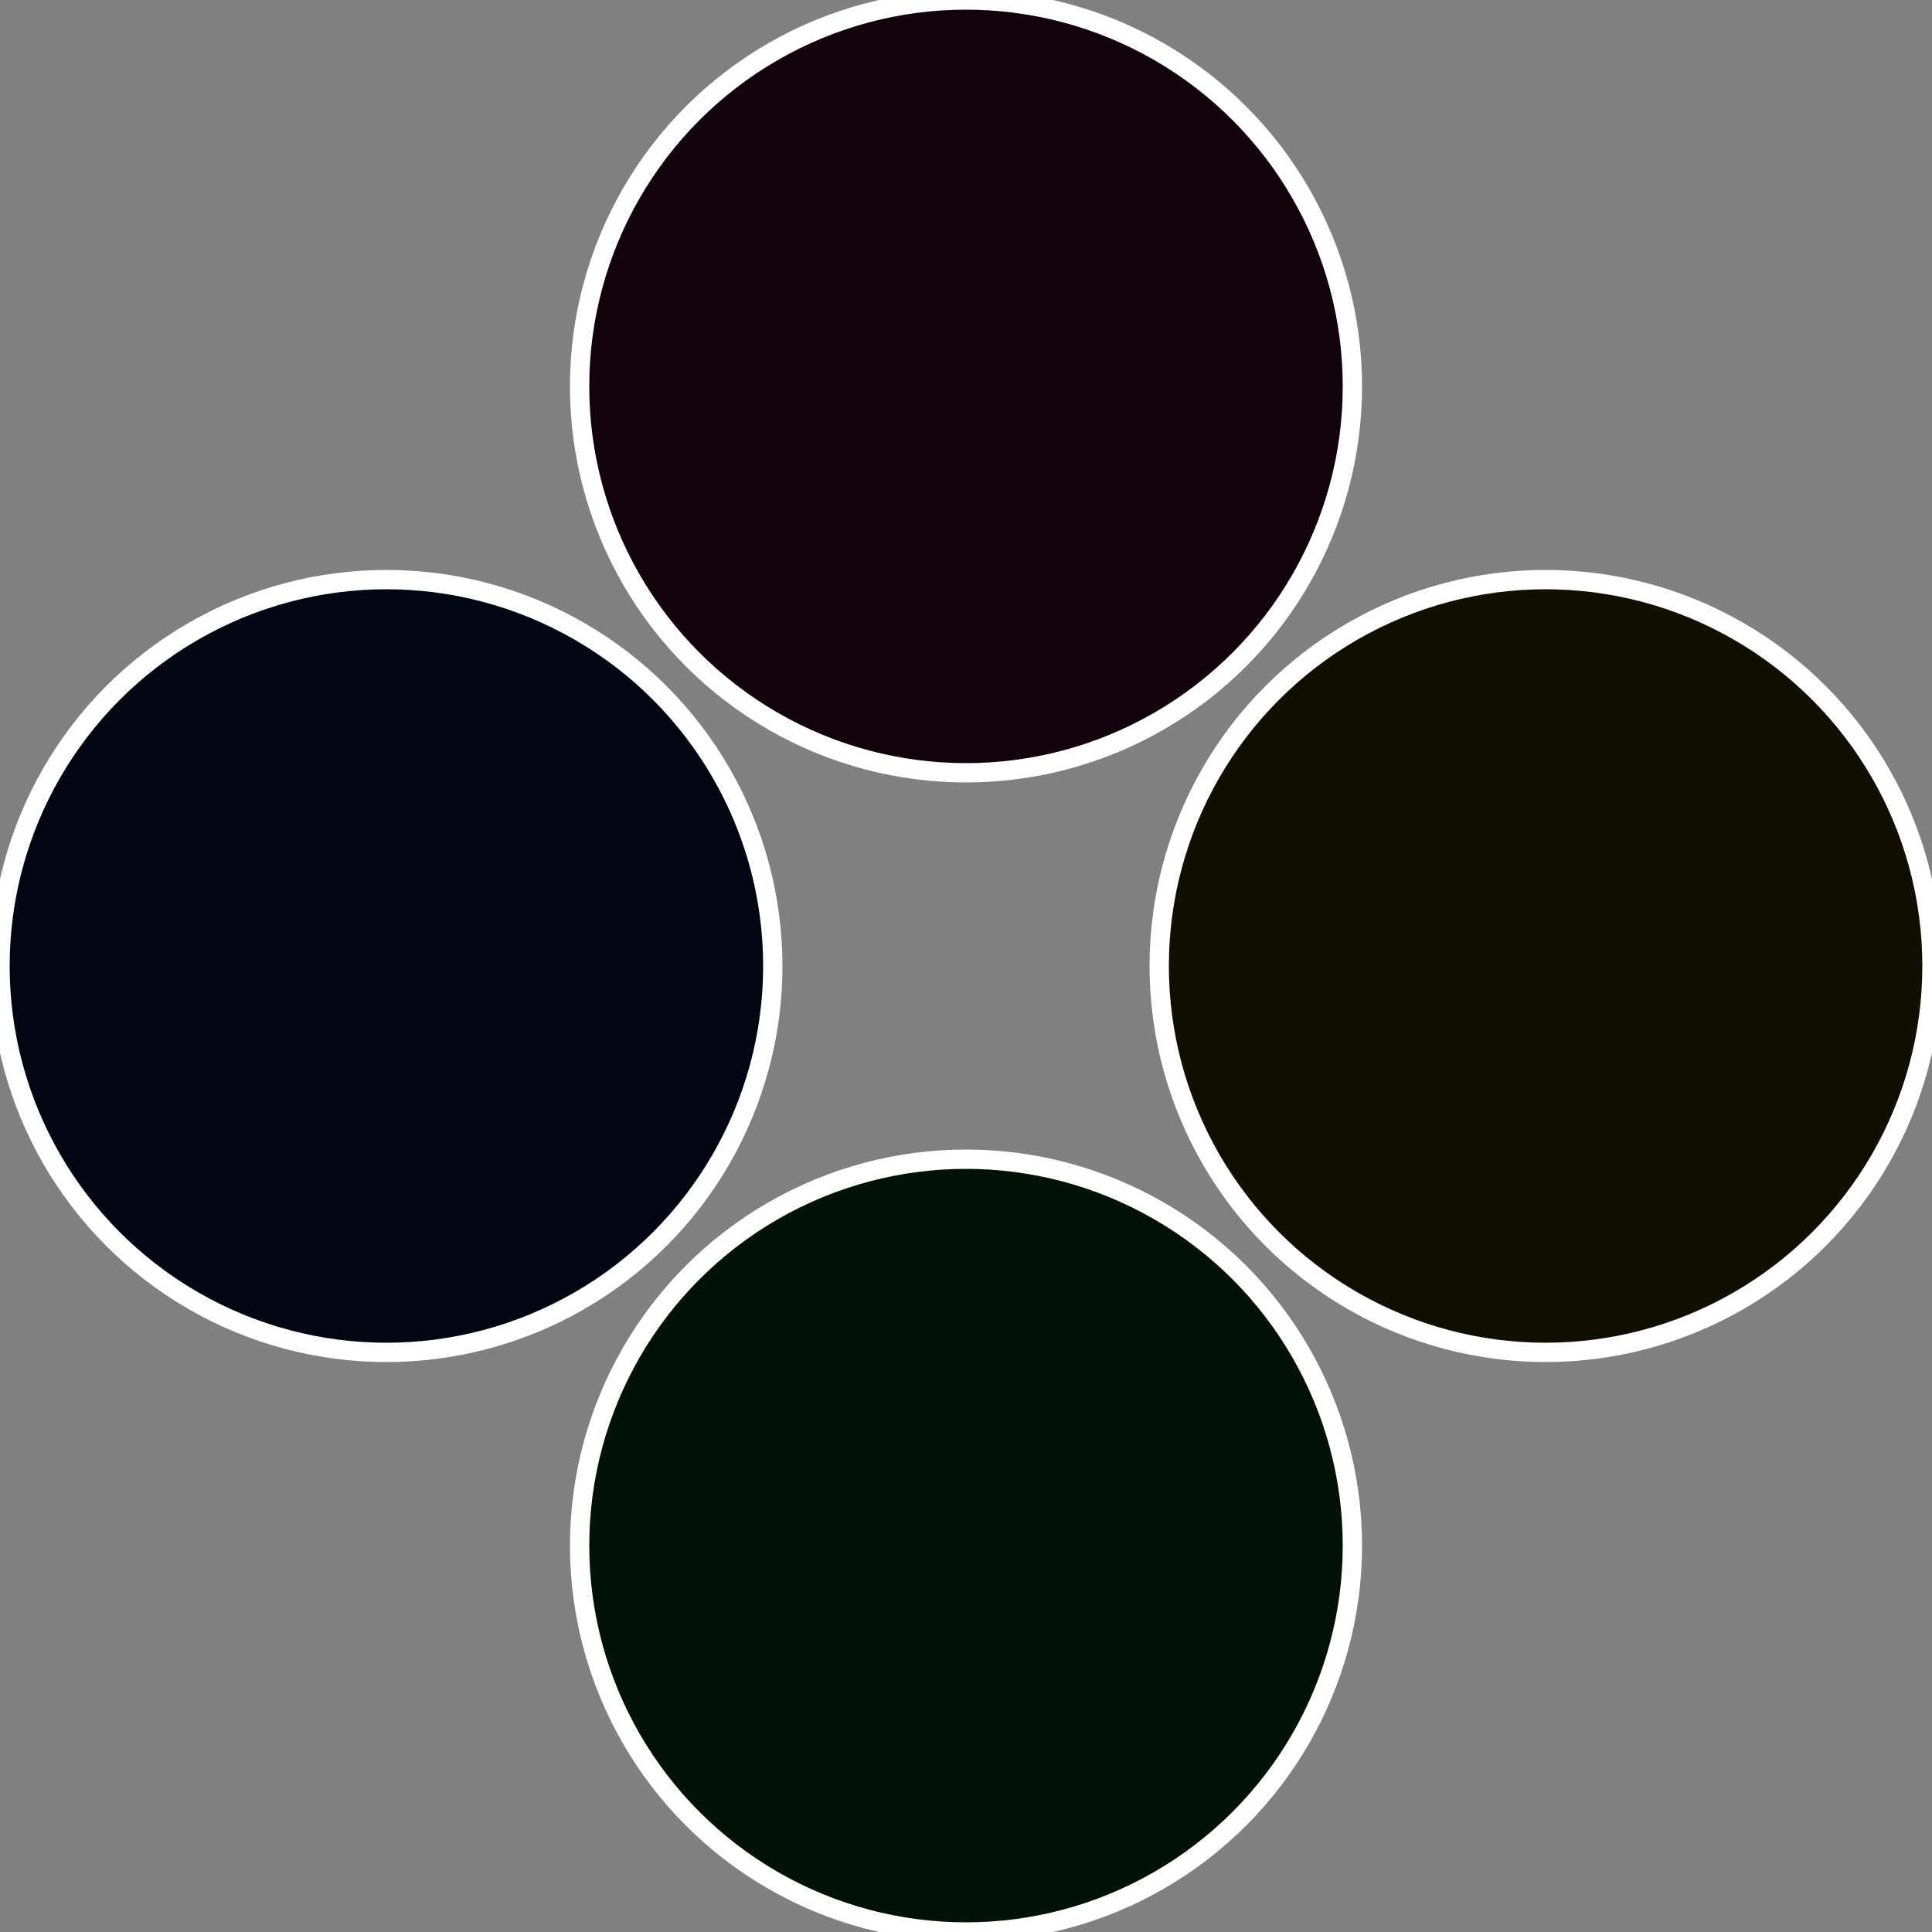
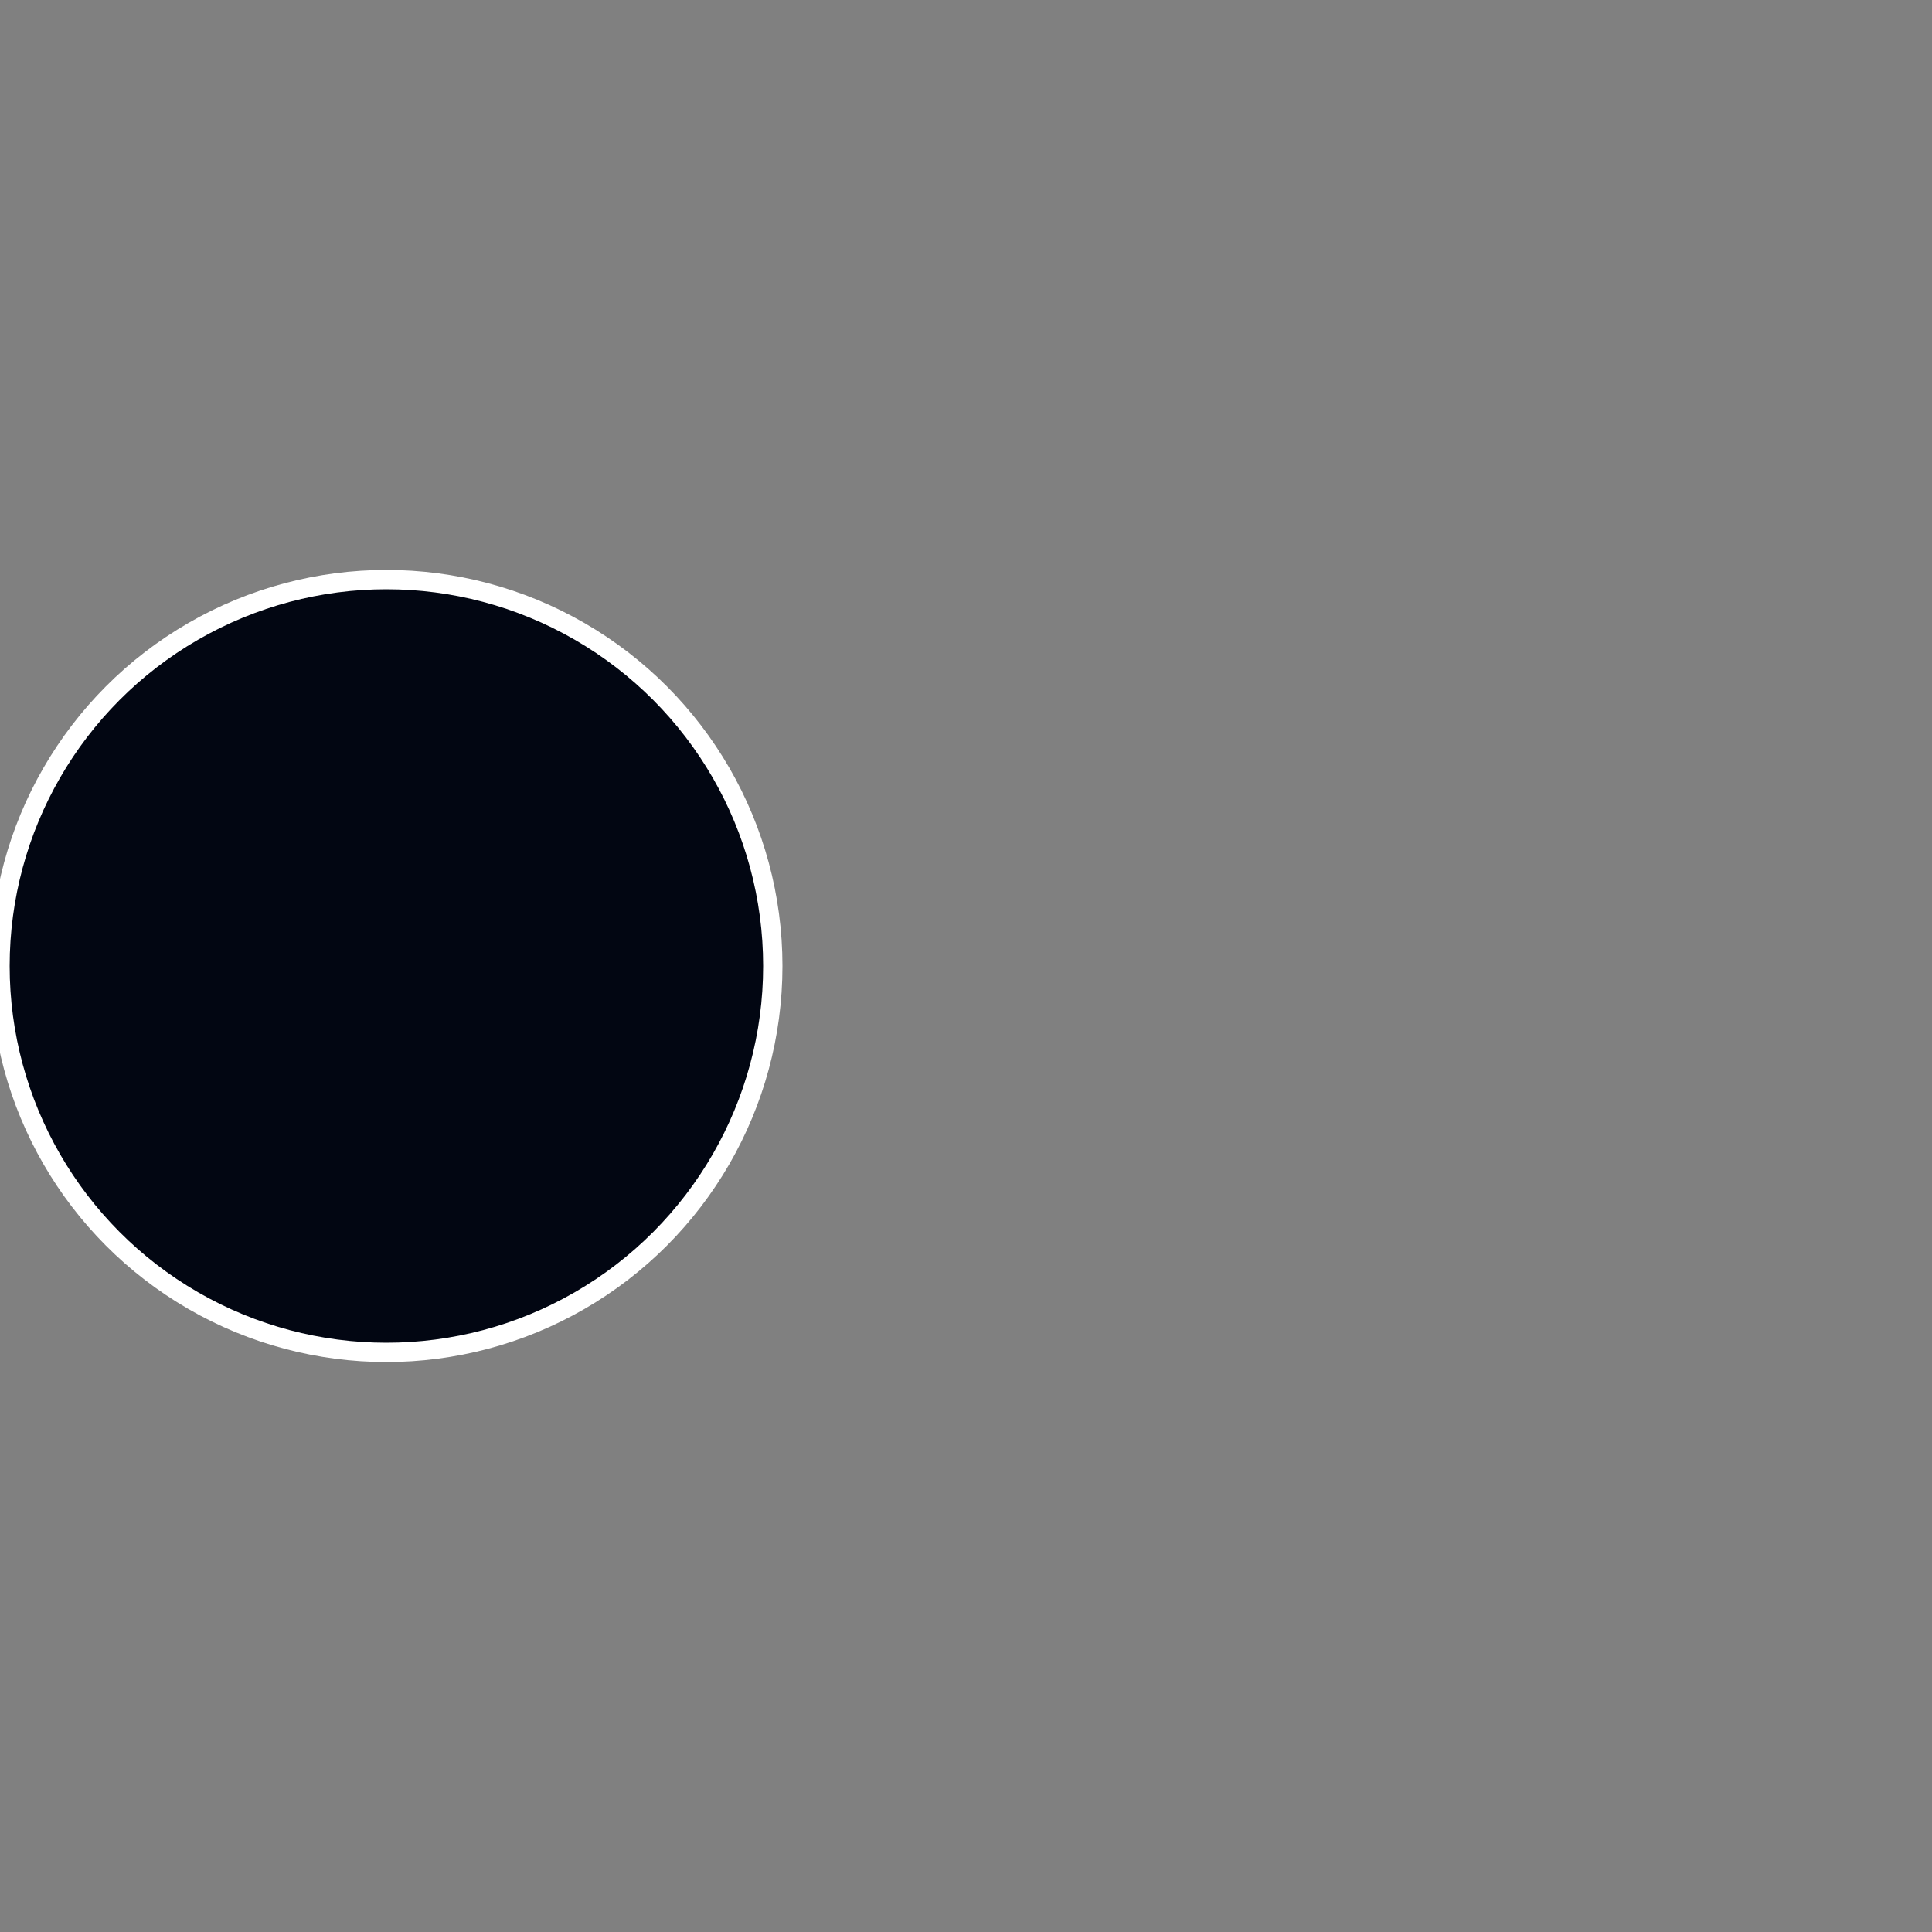
<svg xmlns="http://www.w3.org/2000/svg" width="500" height="500" viewBox="-1 -1 2 2">
  <rect x="-1" y="-1" width="2" height="2" fill="#808080" stroke="none" />
-   <circle cx="0.6" cy="0" r="0.4" fill="#120f02" stroke="#fff" stroke-width="1%" />
-   <circle cx="3.6739403974421E-17" cy="0.6" r="0.4" fill="#021207" stroke="#fff" stroke-width="1%" />
  <circle cx="-0.6" cy="7.3478807948841E-17" r="0.4" fill="#020612" stroke="#fff" stroke-width="1%" />
-   <circle cx="-1.1021821192326E-16" cy="-0.6" r="0.4" fill="#12020e" stroke="#fff" stroke-width="1%" />
</svg>